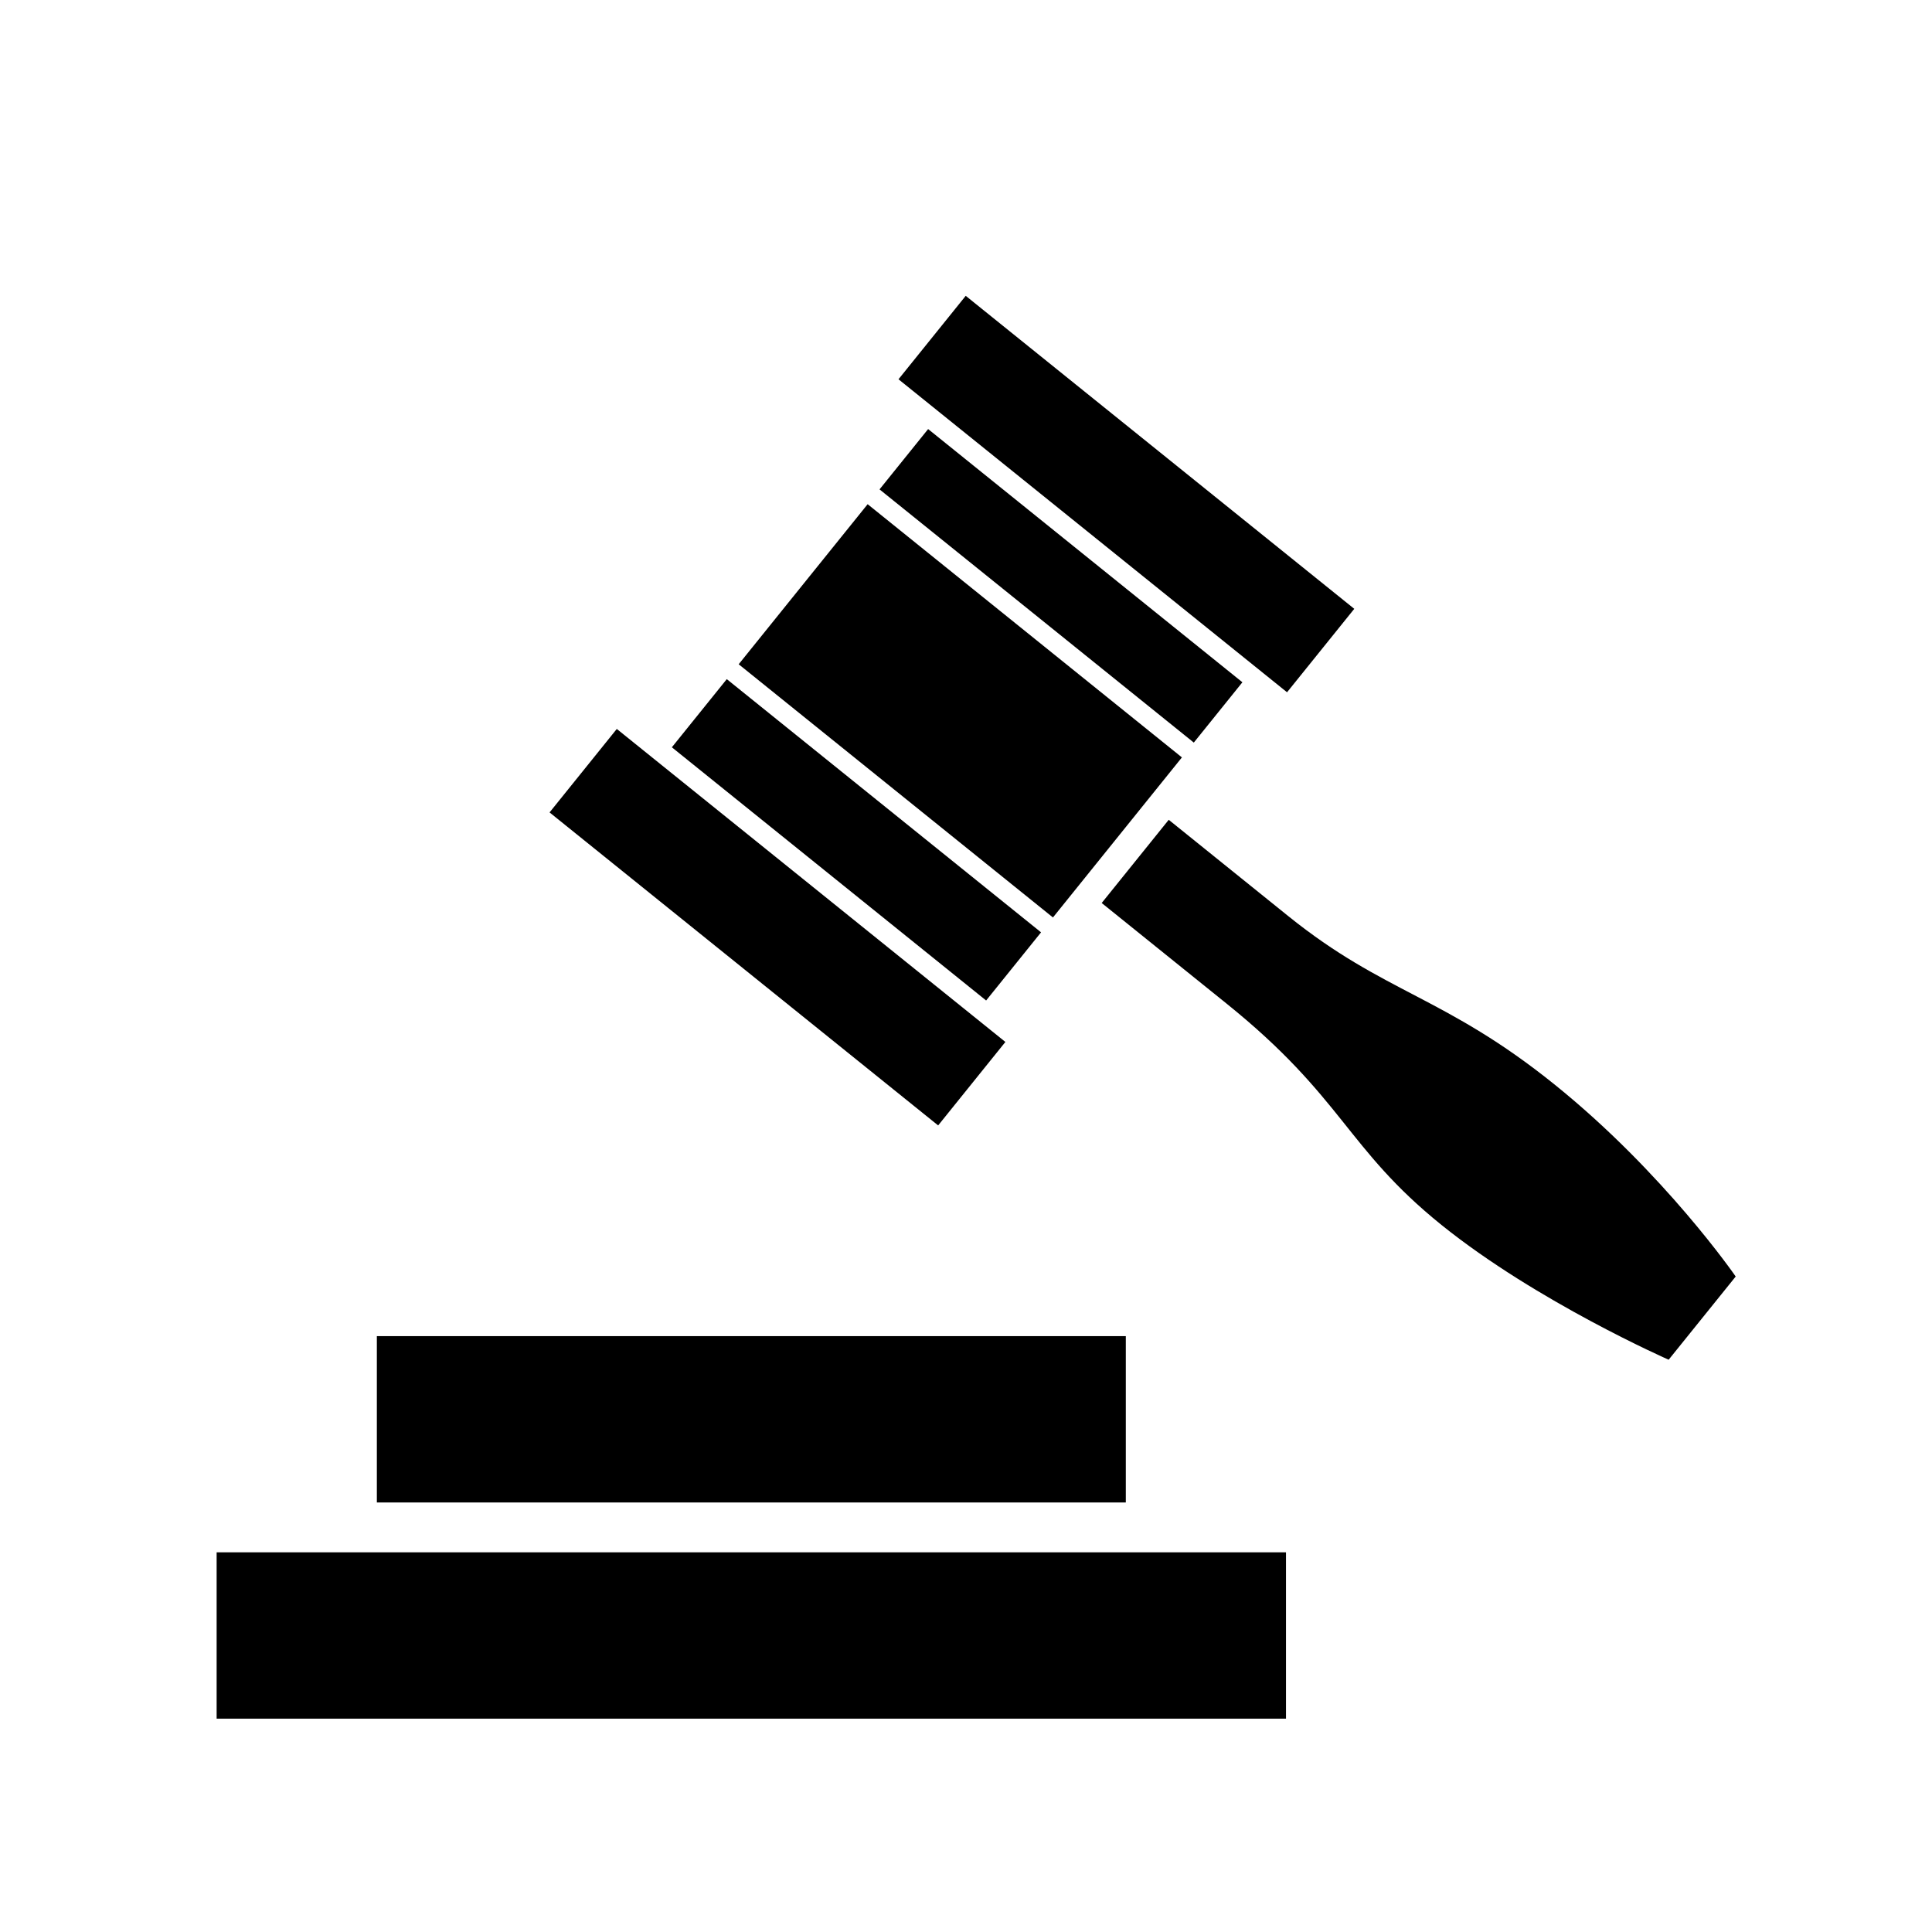
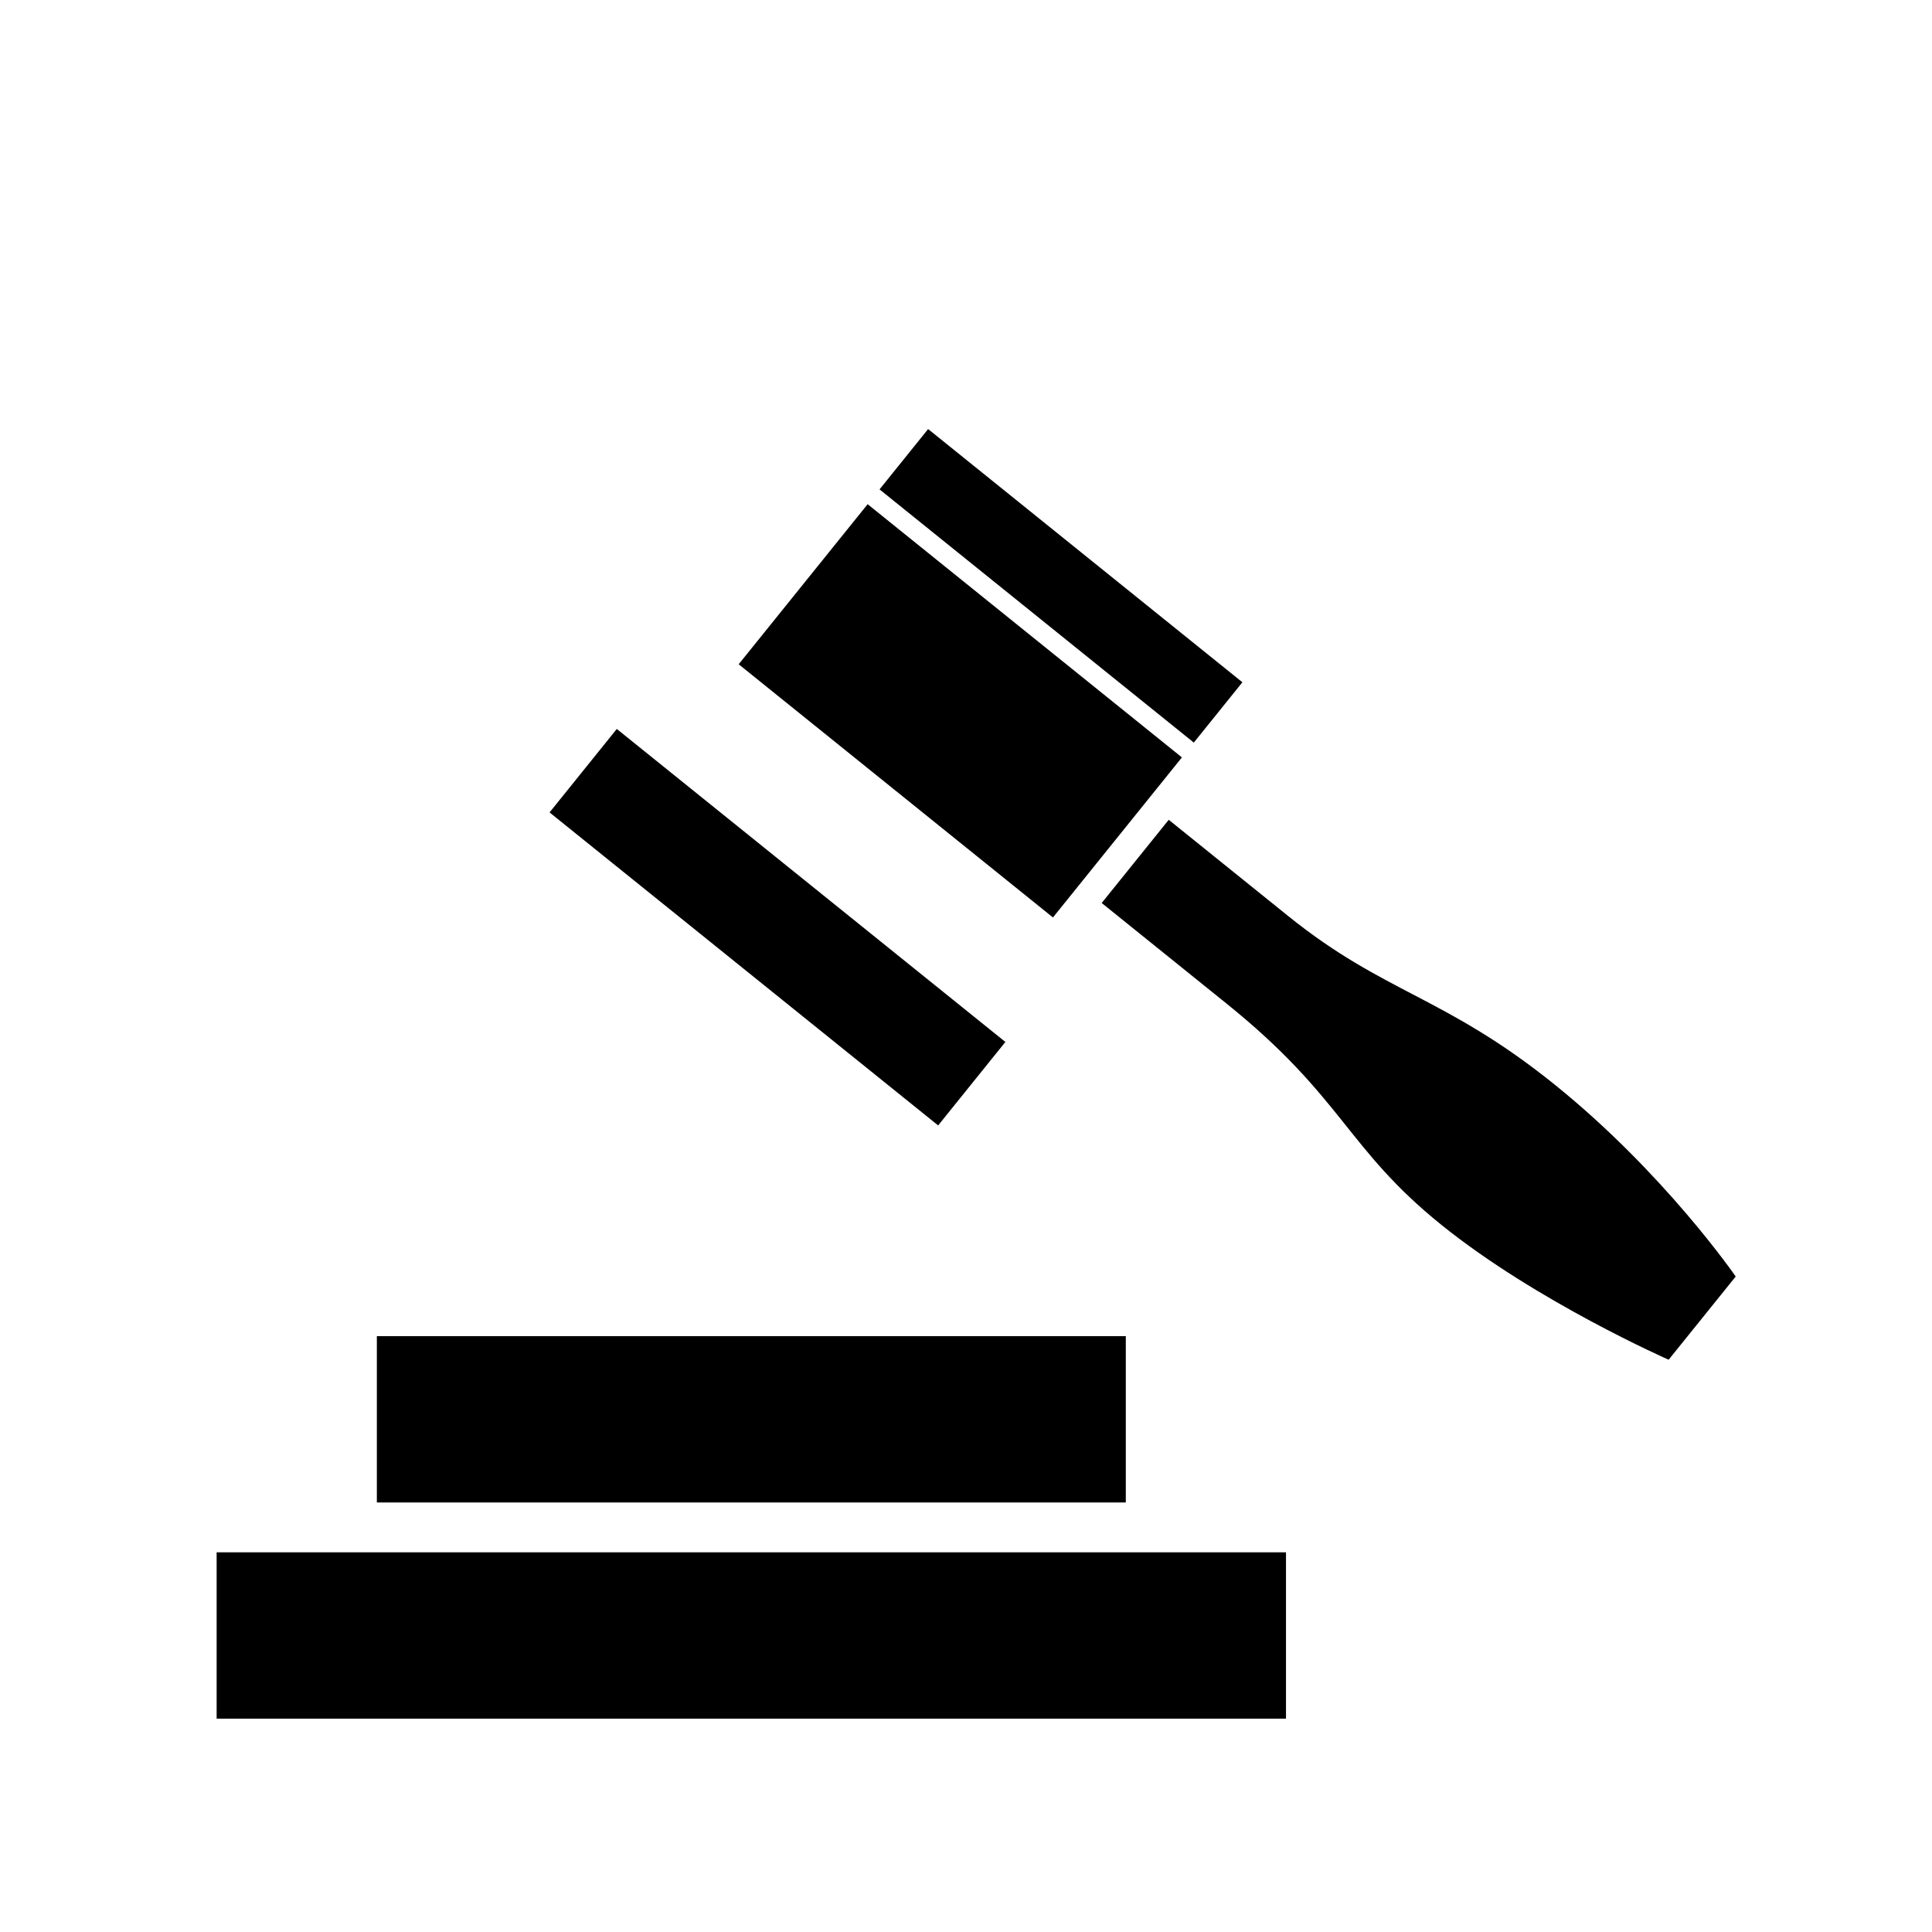
<svg xmlns="http://www.w3.org/2000/svg" fill="#000000" width="800px" height="800px" version="1.1" viewBox="144 144 512 512">
  <g>
    <path d="m289.64 359.3 17.816-22.121 102.98 82.949-17.816 22.121z" />
-     <path d="m382.11 244.51 17.816-22.113 102.97 82.949-17.816 22.113z" />
    <path d="m473.25 324.81-12.879 15.984-83.285-67.102 12.879-15.984z" />
-     <path d="m322.05 342.04 14.555-18.062 83.285 67.102-14.555 18.062z" />
    <path d="m457.22 344.72-34.176 42.418-83.285-67.102 34.176-42.418z" />
-     <path d="m603.98 482.29-17.77 22.051s-34.883-15.324-60.195-35.711c-25.305-20.391-25.957-33.695-56.973-58.672-31.008-24.984-33.082-26.652-33.082-26.652l17.766-22.051s6.203 4.996 31.703 25.543c25.504 20.539 41.422 21.145 70.562 44.621 29.145 23.477 47.988 50.871 47.988 50.871z" />
+     <path d="m603.98 482.29-17.77 22.051s-34.883-15.324-60.195-35.711c-25.305-20.391-25.957-33.695-56.973-58.672-31.008-24.984-33.082-26.652-33.082-26.652l17.766-22.051s6.203 4.996 31.703 25.543c25.504 20.539 41.422 21.145 70.562 44.621 29.145 23.477 47.988 50.871 47.988 50.871" />
    <path d="m201.41 555.38h283.39v44.082h-283.39z" />
    <path d="m243.87 498.09h198.48v44.082h-198.48z" />
  </g>
</svg>